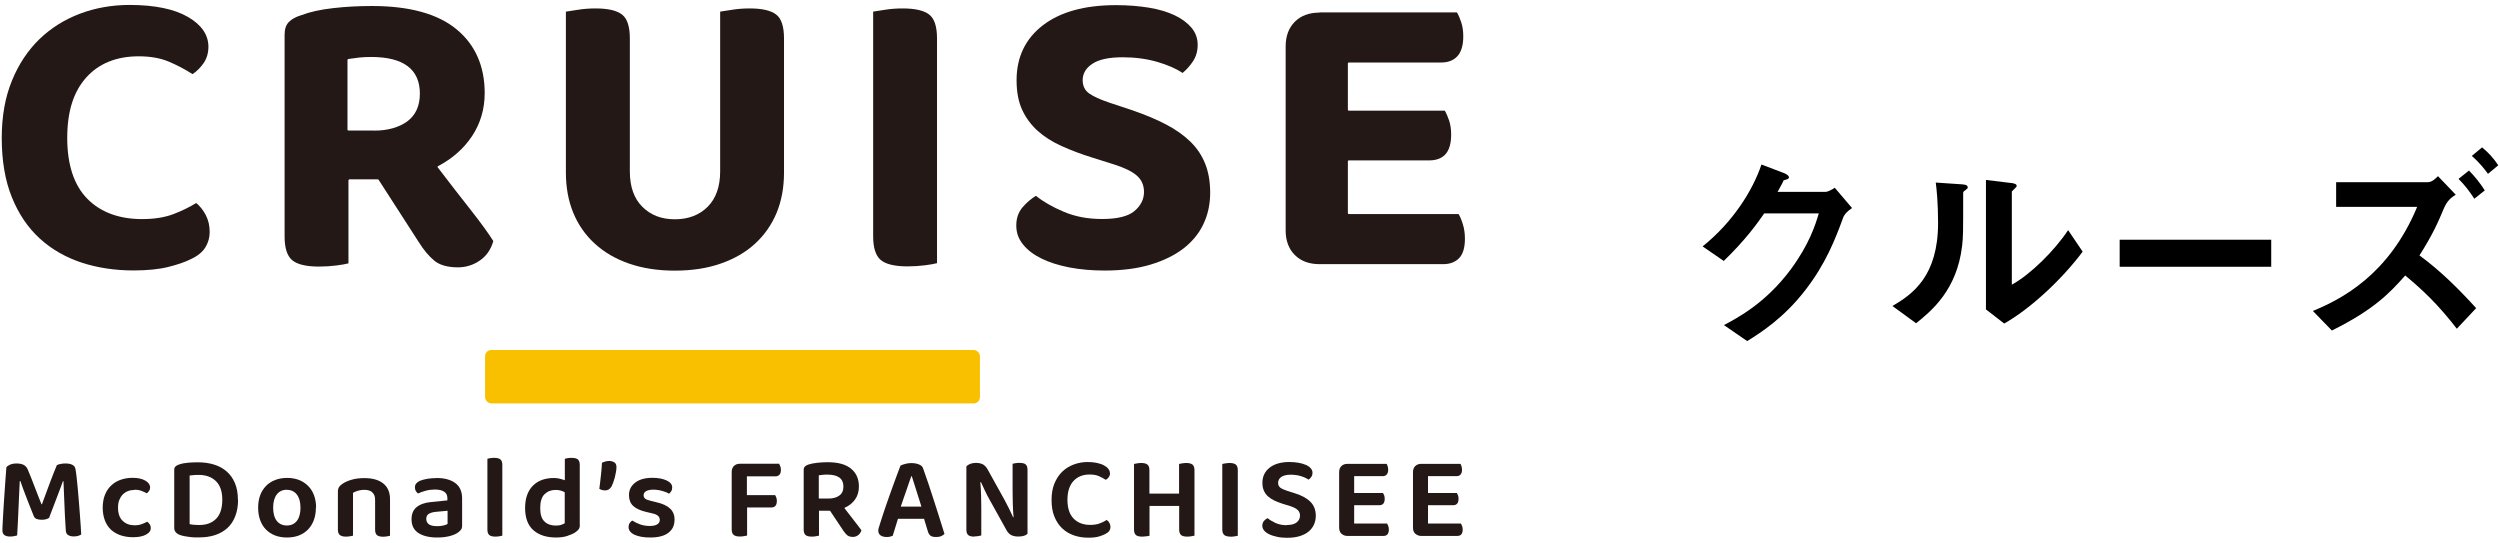
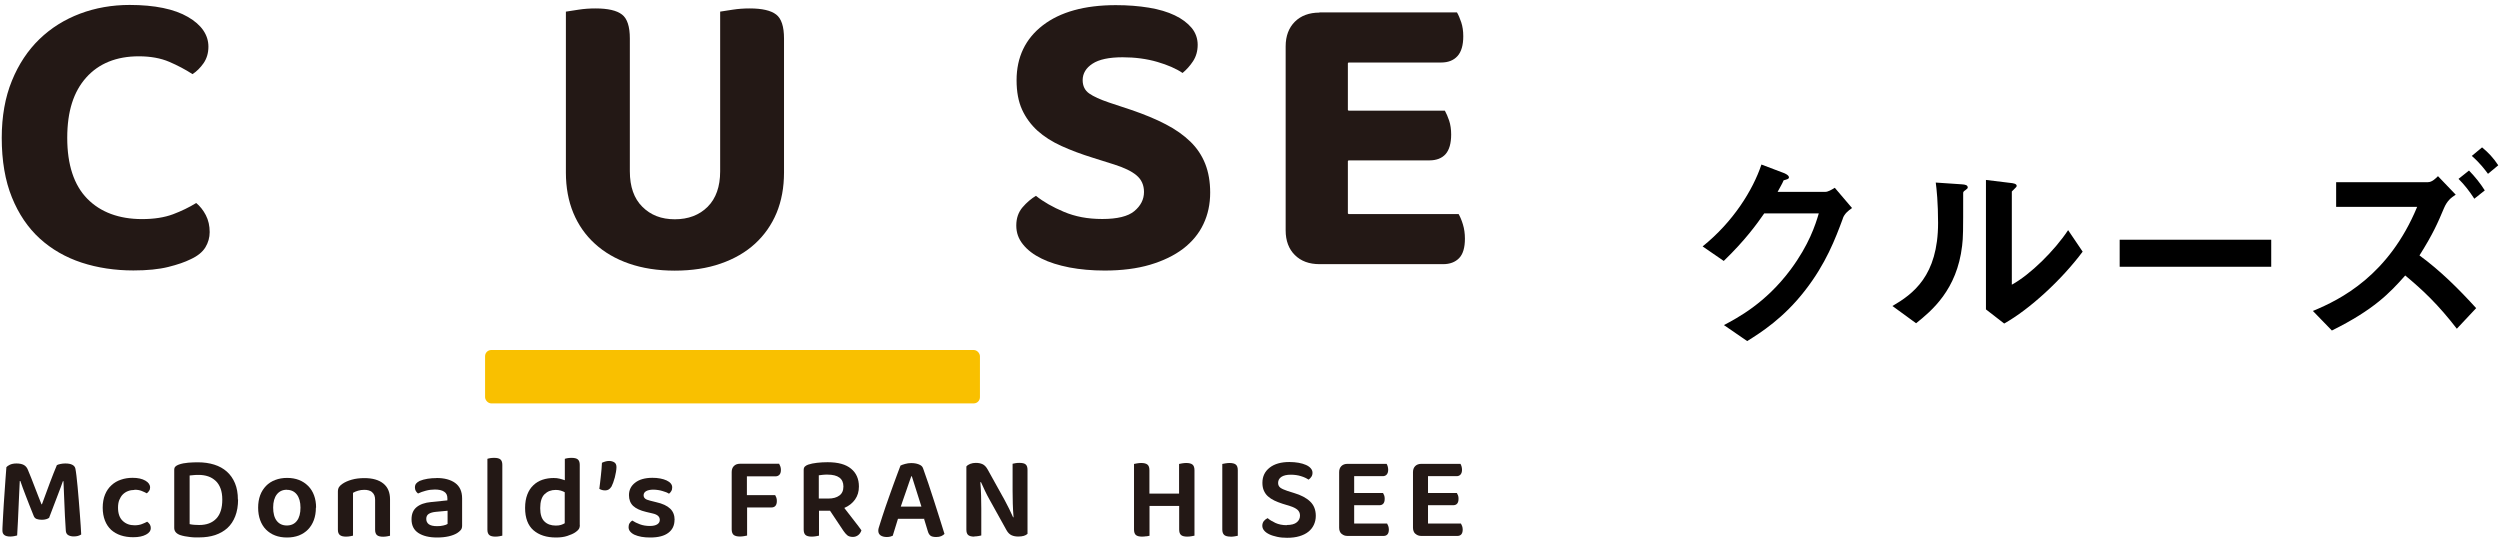
<svg xmlns="http://www.w3.org/2000/svg" id="_レイヤー_2" width="258" height="56" viewBox="0 0 258 56">
  <defs>
    <style>.cls-1{fill:none;}.cls-2{fill:#f9c000;}.cls-3{fill:#231815;}</style>
  </defs>
  <g id="site">
    <path d="m190.19,22.53c-.79,2.13-1.76,4.69-3.92,7.46-2.22,2.86-4.55,4.33-5.96,5.21l-2.4-1.65c1.36-.73,4.27-2.22,6.89-5.74,1.89-2.55,2.55-4.6,2.9-5.79h-5.63c-.75,1.08-1.96,2.77-4.18,4.91l-2.18-1.5c3.15-2.53,5.19-5.81,6.07-8.45l2.27.86c.13.04.57.24.57.46,0,.18-.24.22-.55.31-.13.33-.4.77-.62,1.19h4.93c.26,0,.62-.2.97-.42l1.78,2.09c-.44.31-.77.59-.95,1.06Z" />
    <path d="m202.75,19.67c-.15.13-.15.18-.15.29,0,4.11,0,4.44-.11,5.41-.53,4.55-3.15,6.71-4.75,7.99l-2.44-1.78c2.11-1.23,4.71-3.1,4.71-8.58,0-2.05-.15-3.5-.24-4.16l2.66.18c.4.02.64.09.64.33,0,.09-.04.11-.31.33Zm4.07,13.71l-1.87-1.45v-13.36l2.55.31c.2.02.62.07.62.29,0,.09-.04.15-.24.33,0,.02-.26.24-.26.26v9.62c1.89-1.03,4.4-3.5,5.81-5.63l1.5,2.22c-2.16,2.9-5.46,5.94-8.1,7.42Z" />
    <path d="m218.75,27.53v-2.79h15.64v2.79h-15.64Z" />
    <path d="m253.55,33.93c-1.94-2.51-3.5-3.98-5.33-5.5-1.58,1.78-3.21,3.52-7.57,5.68l-1.96-2.02c2.88-1.19,7.83-3.67,10.76-10.74h-8.36v-2.55h9.48c.42,0,.81-.4,1.03-.62l1.83,1.91c-.48.31-.88.62-1.21,1.39-.64,1.52-1.12,2.64-2.53,4.88,2.16,1.58,4.05,3.46,5.85,5.44l-2,2.13Zm1.8-13.42c-.53-.81-.99-1.41-1.63-2.05l1.08-.86c.64.66,1.14,1.28,1.63,2.05l-1.08.86Zm1.41-2.57c-.31-.42-.81-1.1-1.67-1.85l1.06-.88c.64.53,1.17,1.08,1.67,1.85l-1.06.88Z" />
    <rect class="cls-2" x="50.06" y="36.12" width="51.07" height="5.51" rx=".64" ry=".64" />
    <path class="cls-3" d="m5.09,53.42c-.08.07-.19.12-.32.16-.13.04-.28.06-.45.06-.21,0-.39-.03-.53-.08-.14-.05-.24-.15-.3-.29-.33-.83-.62-1.54-.84-2.13-.23-.59-.41-1.09-.55-1.5h-.06c-.02.55-.05,1.05-.07,1.5-.02.46-.04.9-.06,1.34s-.03.88-.06,1.33c-.02.45-.05.93-.08,1.45-.08.02-.18.05-.31.07-.12.02-.25.04-.39.04-.55,0-.82-.2-.82-.61,0-.13,0-.33.02-.61.01-.27.03-.59.05-.95.02-.36.04-.76.07-1.19s.06-.87.09-1.31.06-.87.09-1.3c.03-.43.06-.82.09-1.19.07-.08.19-.17.36-.25s.4-.13.68-.13c.31,0,.56.05.75.15.19.1.34.27.43.51.11.25.22.53.34.83.12.3.24.61.36.93.12.32.24.63.36.93s.23.59.34.86h.05c.28-.77.55-1.51.82-2.22.27-.72.51-1.32.72-1.82.1-.05.22-.09.38-.12.15-.03.31-.05.48-.05.3,0,.54.04.72.13s.29.22.33.4c.03.15.07.4.11.74s.08.72.12,1.15.08.89.12,1.38c.04.49.08.96.11,1.41.03.45.06.87.09,1.24.02.37.04.67.05.88-.11.07-.22.11-.34.15-.12.03-.26.05-.43.05-.21,0-.4-.04-.56-.13-.16-.09-.25-.25-.26-.48-.03-.51-.06-1.02-.09-1.51s-.04-.96-.06-1.4c-.02-.44-.03-.85-.05-1.22-.02-.37-.03-.69-.04-.96h-.06c-.13.38-.31.87-.54,1.46-.23.59-.52,1.35-.87,2.28Z" />
    <path class="cls-3" d="m13.89,50.56c-.24,0-.47.04-.68.12-.21.08-.39.2-.54.35-.15.15-.27.35-.36.57-.09.23-.13.49-.13.79,0,.6.16,1.06.48,1.36.32.31.73.46,1.23.46.28,0,.53-.04.74-.12.21-.08.39-.16.56-.25.11.08.21.18.27.28.07.11.1.23.1.37,0,.28-.16.51-.49.68-.33.18-.77.27-1.32.27-.46,0-.89-.06-1.28-.19s-.72-.32-1-.57c-.28-.26-.49-.58-.64-.96-.15-.38-.23-.83-.23-1.33s.08-.96.24-1.35c.16-.39.38-.71.67-.97.28-.26.61-.45.98-.57.37-.13.77-.19,1.2-.19.55,0,.98.1,1.31.29.33.19.49.43.49.7,0,.13-.03.25-.1.35-.07.11-.15.19-.24.26-.16-.09-.34-.17-.54-.25s-.44-.12-.73-.12Z" />
    <path class="cls-3" d="m24.57,51.54c0,.66-.1,1.24-.29,1.73-.19.49-.46.9-.81,1.22-.35.32-.77.56-1.27.73-.49.16-1.04.24-1.64.24-.14,0-.29,0-.45,0-.16,0-.33-.02-.51-.04-.18-.02-.35-.05-.53-.08-.18-.03-.34-.08-.5-.13-.39-.15-.59-.39-.59-.73v-5.99c0-.15.04-.26.12-.34s.2-.15.34-.2c.3-.11.63-.17.98-.2.35-.03.69-.04,1.01-.04.61,0,1.17.08,1.68.24.51.16.94.4,1.3.72.36.32.64.72.84,1.2.2.48.3,1.04.3,1.69Zm-1.63.01c0-.44-.06-.82-.18-1.14-.12-.32-.29-.59-.51-.79s-.47-.36-.77-.46c-.3-.1-.62-.15-.97-.15-.19,0-.36,0-.51.02-.15.01-.3.03-.43.04v5.02c.14.03.3.06.47.07.18.01.35.02.52.02.76,0,1.34-.22,1.76-.66.42-.44.62-1.09.62-1.96Z" />
    <path class="cls-3" d="m32.6,52.39c0,.47-.07.9-.21,1.28s-.34.7-.6.97-.57.47-.94.62c-.37.14-.78.21-1.23.21s-.87-.07-1.23-.21c-.37-.14-.68-.35-.94-.61s-.46-.59-.6-.97c-.14-.38-.21-.81-.21-1.29s.07-.9.21-1.28c.14-.38.35-.7.61-.97s.58-.47.95-.61.77-.21,1.22-.21.86.07,1.22.21.68.35.95.62.47.59.61.97.21.8.21,1.26Zm-2.99-1.85c-.44,0-.79.16-1.04.48-.25.32-.38.78-.38,1.36s.12,1.05.37,1.37c.25.32.6.48,1.04.48s.8-.16,1.04-.48c.25-.32.37-.78.37-1.36s-.13-1.04-.38-1.36c-.25-.32-.6-.48-1.04-.48Z" />
    <path class="cls-3" d="m38.41,50.79c-.2-.16-.47-.24-.81-.24-.24,0-.45.03-.65.09-.2.06-.37.13-.52.22v4.42c-.07.02-.17.04-.29.06-.12.02-.26.04-.42.04-.29,0-.5-.05-.64-.16-.14-.11-.21-.29-.21-.56v-3.92c0-.2.04-.35.12-.48.08-.12.21-.24.38-.35.24-.16.55-.3.94-.41.39-.11.82-.16,1.3-.16.84,0,1.49.19,1.95.56.46.37.69.91.69,1.63v3.76c-.07.02-.16.04-.29.06-.13.02-.26.04-.41.04-.29,0-.51-.05-.64-.16s-.2-.29-.2-.56v-3.09c0-.35-.1-.61-.3-.77Z" />
    <path class="cls-3" d="m45.06,49.33c.8,0,1.44.17,1.91.51s.72.87.72,1.59v2.82c0,.2-.05.35-.15.46-.1.11-.22.22-.37.31-.23.14-.52.25-.87.33-.35.08-.75.12-1.2.12-.81,0-1.46-.16-1.93-.47s-.7-.78-.7-1.41c0-.55.17-.96.52-1.25.35-.29.85-.47,1.51-.53l1.67-.17v-.22c0-.31-.11-.54-.34-.68-.22-.15-.54-.22-.95-.22-.32,0-.63.04-.93.12-.3.08-.57.17-.81.29-.09-.07-.16-.15-.23-.26-.06-.11-.09-.23-.09-.36,0-.16.04-.3.12-.4.08-.1.2-.19.37-.28.24-.1.51-.17.81-.22.3-.05.61-.07.92-.07Zm.05,4.97c.24,0,.45-.02.65-.07.2-.04.34-.1.43-.16v-1.36l-1.19.11c-.33.03-.57.1-.75.21-.17.11-.26.28-.26.52s.09.42.26.55c.18.13.46.2.85.2Z" />
    <path class="cls-3" d="m51.55,55.34c-.13.02-.26.04-.41.04-.29,0-.51-.05-.64-.16-.13-.11-.2-.29-.2-.56v-7.31c.07-.02.16-.05.29-.07s.26-.03.41-.03c.29,0,.51.05.64.16.13.11.2.29.2.56v7.31c-.07.02-.16.04-.29.06Z" />
    <path class="cls-3" d="m59.84,54.17c0,.19-.04.34-.12.45-.08.11-.2.22-.37.33-.2.13-.47.25-.81.36-.33.11-.72.16-1.16.16-.98,0-1.75-.25-2.33-.75-.57-.5-.86-1.27-.86-2.3,0-.54.08-1,.23-1.39s.36-.71.63-.96c.26-.25.58-.44.93-.56.36-.12.75-.18,1.16-.18.22,0,.43.02.62.07s.37.1.53.16v-2.21c.07-.02.16-.05.29-.07s.26-.03.41-.03c.29,0,.51.05.64.16.13.11.2.29.2.56v6.2Zm-1.54-3.36c-.12-.07-.26-.13-.43-.18s-.34-.07-.53-.07c-.46,0-.84.15-1.14.44s-.45.77-.45,1.44c0,.63.14,1.09.43,1.37.29.29.68.43,1.18.43.21,0,.39-.02.54-.07.15-.05.28-.11.38-.17v-3.19Z" />
    <path class="cls-3" d="m63.08,50.24c-.14.24-.35.37-.62.37-.22,0-.42-.05-.61-.16.02-.2.05-.41.08-.64.03-.23.05-.47.08-.71.02-.24.05-.47.07-.7.02-.23.03-.44.04-.64.1-.05.21-.09.34-.13.13-.04.26-.06.4-.06.2,0,.38.05.53.14.15.09.23.26.23.5,0,.14-.02.3-.05.49-.03.19-.07.38-.12.57s-.11.37-.17.54c-.07.17-.13.31-.18.42Z" />
    <path class="cls-3" d="m69.61,53.65c0,.57-.21,1.02-.64,1.34-.42.32-1.04.48-1.86.48-.33,0-.64-.02-.91-.07s-.51-.12-.71-.21c-.2-.09-.35-.21-.46-.34-.11-.13-.16-.28-.16-.45,0-.15.03-.29.1-.4.07-.11.16-.21.28-.28.23.15.49.28.79.39s.64.17,1.03.17c.33,0,.59-.06.76-.17.17-.11.26-.26.26-.46,0-.33-.24-.55-.73-.66l-.68-.16c-.6-.14-1.05-.35-1.34-.62-.29-.28-.43-.65-.43-1.11,0-.53.21-.96.64-1.29.42-.33,1.02-.5,1.78-.5.29,0,.56.02.81.07s.46.11.65.2.33.19.43.31c.1.12.15.25.15.41s-.03.28-.1.39c-.07.11-.14.2-.23.26-.07-.05-.17-.1-.29-.15s-.25-.09-.39-.13-.29-.08-.45-.1-.32-.04-.47-.04c-.32,0-.57.05-.75.15-.18.1-.27.25-.27.43,0,.14.05.25.15.34.1.09.28.16.53.22l.6.15c.68.15,1.16.38,1.47.68s.45.69.45,1.17Z" />
    <path class="cls-3" d="m80.41,47.87c.04.07.08.15.12.26.04.11.06.23.06.36,0,.22-.05.39-.15.5-.1.11-.24.17-.41.17h-2.95v1.94h2.92c.04.07.08.15.12.26s.05.22.05.35c0,.22-.05.38-.15.5-.1.11-.24.16-.41.16h-2.51v2.9c-.07.02-.18.04-.31.06-.13.02-.28.04-.42.04-.31,0-.53-.06-.66-.17-.13-.11-.2-.31-.2-.57v-5.92c0-.26.08-.47.23-.62.15-.15.36-.23.62-.23h4.06Z" />
    <path class="cls-3" d="m84.52,55.28c-.07.02-.18.04-.31.06-.13.02-.28.04-.43.04-.31,0-.53-.06-.65-.17-.13-.11-.19-.31-.19-.57v-6.14c0-.15.04-.27.12-.35s.2-.15.34-.2c.26-.09.57-.15.92-.19.35-.04.72-.06,1.09-.06,1.08,0,1.88.22,2.42.67.54.44.81,1.06.81,1.84,0,.51-.13.96-.4,1.34-.27.38-.64.67-1.11.87.36.46.7.91,1.03,1.33.33.42.58.75.74.98-.07.21-.18.38-.34.5-.16.12-.34.18-.54.18-.25,0-.45-.06-.58-.17-.13-.11-.27-.27-.4-.46l-1.38-2.07h-1.14v2.58Zm.98-3.83c.46,0,.84-.1,1.12-.31.28-.2.42-.51.42-.93,0-.82-.55-1.23-1.65-1.23-.16,0-.32,0-.47.02-.15.02-.29.03-.42.05v2.4h1Z" />
    <path class="cls-3" d="m95.41,53.54h-2.74c-.09.3-.19.62-.29.94-.1.33-.19.59-.25.81-.08.03-.17.06-.26.09-.09.02-.21.04-.35.04-.28,0-.49-.06-.65-.17-.15-.11-.23-.27-.23-.47,0-.1.01-.19.04-.29.03-.09.06-.2.1-.32.07-.23.15-.5.26-.82.11-.32.23-.67.35-1.05.13-.38.26-.77.41-1.17.15-.4.29-.79.42-1.17.13-.38.26-.73.39-1.06.13-.33.23-.61.32-.85.11-.06.26-.11.47-.17s.42-.09.63-.09c.29,0,.55.04.78.13.24.09.39.22.45.41.16.45.34.96.54,1.55.2.58.39,1.18.59,1.8.2.62.39,1.23.58,1.82.19.59.35,1.13.5,1.6-.08.09-.19.16-.34.23-.14.06-.31.09-.51.09-.29,0-.49-.05-.61-.15-.12-.1-.21-.26-.27-.48l-.37-1.22Zm-1.37-4.38c-.07.2-.15.43-.24.68-.09.25-.18.52-.27.79-.09.27-.19.55-.29.83-.1.28-.19.56-.28.82h2.13l-.99-3.13h-.06Z" />
    <path class="cls-3" d="m100.55,55.38c-.3,0-.51-.06-.64-.17-.12-.11-.18-.29-.18-.56v-6.51c.09-.11.22-.2.4-.27s.37-.1.58-.1c.25,0,.48.04.68.13s.38.27.53.54l1.76,3.17c.16.29.32.6.47.91.15.31.28.6.4.86h.05c-.04-.49-.07-.96-.08-1.41-.01-.45-.02-.9-.02-1.34v-2.77c.07-.02.16-.03.3-.06s.27-.03.41-.03c.3,0,.52.05.64.16.13.11.19.3.19.56v6.6c-.09.09-.22.16-.38.21-.17.05-.36.07-.59.07-.24,0-.47-.04-.67-.13s-.38-.26-.53-.53l-1.76-3.17c-.16-.28-.32-.59-.47-.91-.15-.32-.28-.61-.4-.87h-.07c.04.46.07.92.08,1.39.01.47.02.92.02,1.34v2.77c-.07.02-.16.04-.29.06-.13.02-.27.04-.42.04Z" />
-     <path class="cls-3" d="m114.56,48.82c0,.16-.05.3-.13.42-.09.12-.19.21-.31.28-.21-.14-.45-.26-.71-.38s-.58-.17-.97-.17c-.69,0-1.24.22-1.66.67-.41.45-.62,1.1-.62,1.94s.21,1.51.64,1.94c.42.43.99.65,1.71.65.37,0,.7-.05.97-.15.27-.1.52-.22.73-.36.11.07.21.17.28.3.07.13.11.27.11.43,0,.14-.04.27-.11.38-.07.11-.2.22-.37.31-.16.1-.39.19-.69.28s-.67.13-1.11.13c-.54,0-1.04-.08-1.5-.24-.46-.16-.86-.4-1.2-.72s-.61-.73-.81-1.22c-.2-.49-.29-1.06-.29-1.72s.1-1.2.29-1.68c.2-.48.46-.89.8-1.22.34-.33.73-.58,1.19-.75.45-.17.93-.26,1.44-.26.35,0,.67.03.95.09.28.06.53.14.73.25.2.11.36.23.46.37.11.14.16.28.16.44Z" />
    <path class="cls-3" d="m118.3,55.34c-.13.02-.28.04-.43.04-.31,0-.53-.06-.65-.17-.13-.11-.19-.31-.19-.57v-6.76c.07-.02.17-.04.31-.06.14-.02.28-.04.42-.04.29,0,.51.05.65.16.14.11.21.3.21.59v2.41h3.06v-3.06c.07-.02.17-.04.31-.06.14-.02.28-.04.42-.04.29,0,.51.05.65.16.14.11.21.31.21.59v6.75c-.07.02-.18.04-.31.06-.13.02-.28.04-.43.04-.31,0-.53-.06-.65-.17-.13-.11-.19-.31-.19-.57v-2.43h-3.06v3.08c-.07.02-.18.04-.31.06Z" />
    <path class="cls-3" d="m127,55.38c-.31,0-.53-.06-.66-.17-.13-.11-.2-.31-.2-.57v-6.76c.07-.02.18-.04.32-.06.14-.02.28-.04.42-.04.29,0,.51.05.65.16.14.11.21.3.21.59v6.76c-.07.02-.18.04-.31.06-.13.02-.28.04-.42.04Z" />
    <path class="cls-3" d="m132.79,54.18c.47,0,.82-.09,1.04-.28.22-.18.33-.41.33-.69,0-.25-.09-.45-.26-.6-.17-.15-.43-.28-.78-.39l-.78-.24c-.31-.1-.59-.21-.84-.33-.25-.12-.47-.27-.65-.43s-.32-.36-.42-.59c-.1-.22-.15-.49-.15-.8,0-.66.25-1.18.75-1.57.5-.39,1.18-.58,2.04-.58.34,0,.66.03.95.08.29.05.54.13.75.22s.38.21.5.35c.12.14.18.29.18.46s-.04.3-.12.42c-.08.12-.17.21-.29.29-.2-.14-.45-.26-.78-.36-.32-.1-.67-.15-1.06-.15-.42,0-.75.08-.97.23-.22.15-.33.36-.33.62,0,.21.08.37.23.49.15.11.39.22.72.33l.7.22c.71.21,1.26.5,1.65.87.39.37.59.86.59,1.49,0,.33-.07.64-.2.92-.13.28-.32.52-.57.72-.25.2-.56.35-.93.46-.37.11-.79.16-1.26.16-.37,0-.72-.03-1.03-.1-.31-.07-.59-.15-.81-.26-.23-.11-.41-.24-.53-.39-.13-.15-.19-.32-.19-.5s.06-.35.16-.48c.11-.13.24-.23.39-.3.2.18.47.34.81.5.33.15.72.23,1.17.23Z" />
    <path class="cls-3" d="m138.43,55.08c-.15-.15-.23-.36-.23-.62v-5.74c0-.26.08-.47.23-.62.15-.15.36-.23.62-.23h4.05c.04.07.08.15.11.26s.05.22.05.35c0,.21-.05.37-.15.49-.1.11-.23.17-.4.17h-2.96v1.74h2.98c.04.07.08.15.12.25.04.1.05.22.05.35,0,.44-.19.66-.56.66h-2.59v1.89h3.4c.04.07.08.15.12.26.04.11.06.23.06.36,0,.44-.19.66-.56.66h-3.7c-.26,0-.47-.08-.62-.23Z" />
    <path class="cls-3" d="m146.05,55.08c-.15-.15-.23-.36-.23-.62v-5.74c0-.26.08-.47.23-.62.15-.15.36-.23.62-.23h4.05c.04.07.08.15.11.26s.05.22.05.35c0,.21-.05.37-.15.49-.1.11-.23.17-.4.17h-2.96v1.74h2.98c.04.07.08.15.12.25.04.1.05.22.05.35,0,.44-.19.66-.56.66h-2.59v1.89h3.4c.04.07.08.15.12.26.04.11.06.23.06.36,0,.44-.19.66-.56.66h-3.7c-.26,0-.47-.08-.62-.23Z" />
    <path class="cls-3" d="m13.39.51c-1.82,0-3.54.3-5.13.9-1.59.6-3,1.48-4.19,2.63-1.19,1.15-2.15,2.59-2.84,4.29-.7,1.7-1.05,3.69-1.05,5.9,0,2.36.35,4.42,1.05,6.14.69,1.71,1.66,3.14,2.88,4.25,1.22,1.11,2.67,1.94,4.31,2.48,1.65.54,3.45.81,5.35.81,1.42,0,2.63-.12,3.59-.36.97-.24,1.74-.51,2.3-.79.73-.33,1.24-.75,1.54-1.24.29-.48.44-1.01.44-1.57,0-.64-.13-1.23-.4-1.75-.26-.5-.59-.92-.99-1.25-.73.45-1.54.84-2.39,1.16-.88.33-1.95.5-3.19.5-2.39,0-4.3-.71-5.67-2.11-1.37-1.4-2.06-3.51-2.06-6.27s.66-4.77,1.95-6.22c1.3-1.46,3.13-2.2,5.43-2.2,1.21,0,2.26.19,3.15.57.86.37,1.66.79,2.4,1.27.43-.28.81-.66,1.14-1.13.33-.48.5-1.05.5-1.7,0-1.22-.71-2.26-2.11-3.07-1.41-.82-3.44-1.24-6.02-1.24Z" />
-     <path class="cls-3" d="m36.03,18.51h2.97s.05.01.07.04l4.13,6.41c.51.82,1.05,1.47,1.62,1.94.56.46,1.38.69,2.44.69.81,0,1.57-.23,2.25-.7.67-.45,1.15-1.13,1.4-2.01-.51-.82-1.29-1.89-2.36-3.25-1.08-1.37-2.21-2.83-3.38-4.36-.01-.02-.02-.04-.01-.07,0-.02.02-.04.04-.05,1.47-.77,2.66-1.81,3.52-3.11.86-1.3,1.3-2.79,1.3-4.43,0-2.77-.97-4.99-2.9-6.58-1.93-1.6-4.86-2.41-8.72-2.41-1.4,0-2.75.07-4.03.22-1.28.14-2.39.39-3.29.73-.56.17-.99.41-1.28.71-.29.3-.43.73-.43,1.28v20.85c0,1.18.26,1.99.77,2.43.51.44,1.44.67,2.76.67.63,0,1.23-.04,1.8-.11.53-.07.95-.14,1.26-.22v-8.58s.04-.08.08-.08Zm2.58-5.04h-2.67s-.08-.04-.08-.08v-7.22s.03-.07.07-.08c.39-.06.76-.11,1.12-.15.37-.04.78-.06,1.26-.06,3.33,0,5.02,1.27,5.02,3.78,0,1.28-.45,2.25-1.32,2.88-.87.62-2.01.94-3.4.94Z" />
    <path class="cls-3" d="m106.94,20.19c-.51.3-.99.71-1.41,1.2-.43.5-.65,1.13-.65,1.88s.23,1.38.69,1.95c.46.58,1.11,1.07,1.91,1.46.8.4,1.77.7,2.88.92,1.1.21,2.33.32,3.64.32,1.76,0,3.34-.2,4.69-.6,1.34-.4,2.49-.95,3.42-1.66.91-.7,1.62-1.55,2.08-2.53.47-.98.7-2.07.7-3.26,0-1.1-.17-2.1-.51-2.96-.34-.86-.85-1.63-1.53-2.29-.68-.66-1.53-1.27-2.54-1.79-1.01-.53-2.2-1.02-3.54-1.48l-2.32-.77c-.92-.31-1.61-.63-2.04-.93-.45-.31-.68-.78-.68-1.38,0-.68.34-1.26,1.02-1.7.67-.44,1.71-.66,3.1-.66,1.29,0,2.5.16,3.59.48,1.06.31,1.94.69,2.6,1.14.4-.33.77-.74,1.08-1.21.32-.49.48-1.06.48-1.7s-.21-1.25-.63-1.75c-.42-.5-1-.94-1.74-1.29-.73-.35-1.63-.62-2.67-.79-1.04-.17-2.18-.26-3.41-.26-3.21,0-5.74.7-7.54,2.09-1.79,1.38-2.7,3.28-2.7,5.66,0,1.19.19,2.21.57,3.04.38.83.92,1.56,1.59,2.17.68.61,1.51,1.14,2.48,1.58.97.44,2.06.85,3.26,1.22l2.19.69c1.01.32,1.78.69,2.28,1.11.52.43.78,1.01.78,1.72,0,.77-.34,1.43-1,1.98-.65.54-1.76.81-3.3.81s-2.8-.25-3.97-.74c-1.14-.48-2.11-1.03-2.88-1.65Z" />
    <path class="cls-3" d="m58.4,1.2v16.62c0,1.53.26,2.93.77,4.16.51,1.23,1.26,2.3,2.22,3.17.96.88,2.14,1.57,3.52,2.05,1.38.48,2.97.73,4.72.73s3.36-.24,4.75-.73c1.39-.48,2.58-1.17,3.54-2.05.96-.88,1.71-1.95,2.22-3.17.51-1.23.77-2.63.77-4.16V3.97c0-1.23-.27-2.06-.81-2.47-.54-.42-1.46-.63-2.72-.63-.6,0-1.19.04-1.77.13-.56.08-.98.15-1.29.2v16.49c0,1.56-.43,2.79-1.29,3.65-.86.86-2,1.29-3.39,1.29s-2.49-.43-3.35-1.29c-.86-.85-1.29-2.08-1.29-3.65V3.97c0-1.23-.27-2.06-.81-2.47-.54-.42-1.46-.63-2.72-.63-.6,0-1.19.04-1.77.13-.56.08-.98.15-1.29.2Z" />
-     <path class="cls-3" d="m90.11,1.2v23.19c0,1.18.26,1.99.77,2.43.51.44,1.44.67,2.76.67.63,0,1.23-.04,1.8-.11.53-.07.95-.14,1.26-.22V3.97c0-1.23-.27-2.06-.81-2.47-.54-.42-1.46-.63-2.73-.63-.6,0-1.19.04-1.77.13-.56.08-.98.15-1.29.2Z" />
    <path class="cls-3" d="m136.17,1.3c-1.06,0-1.92.32-2.54.94-.63.63-.95,1.48-.95,2.54v19c0,1.06.32,1.92.95,2.54h0c.63.63,1.48.94,2.54.94h12.77c.69,0,1.24-.21,1.64-.62.4-.41.6-1.09.6-2.01,0-.53-.07-1.03-.21-1.48-.13-.43-.28-.78-.44-1.06h-11.35s-.08-.04-.08-.08v-5.38s.04-.08.08-.08h8.34c.72,0,1.28-.22,1.66-.64.38-.43.58-1.11.58-2.03,0-.53-.07-1.02-.21-1.44-.14-.41-.29-.75-.44-1.02h-9.93s-.08-.04-.08-.08v-4.81s.04-.08.08-.08h9.55c.72,0,1.28-.22,1.68-.66.4-.44.6-1.13.6-2.05,0-.54-.07-1.02-.21-1.44-.14-.41-.28-.75-.44-1.02h-14.19Z" />
    <rect class="cls-1" width="258" height="56" />
  </g>
</svg>